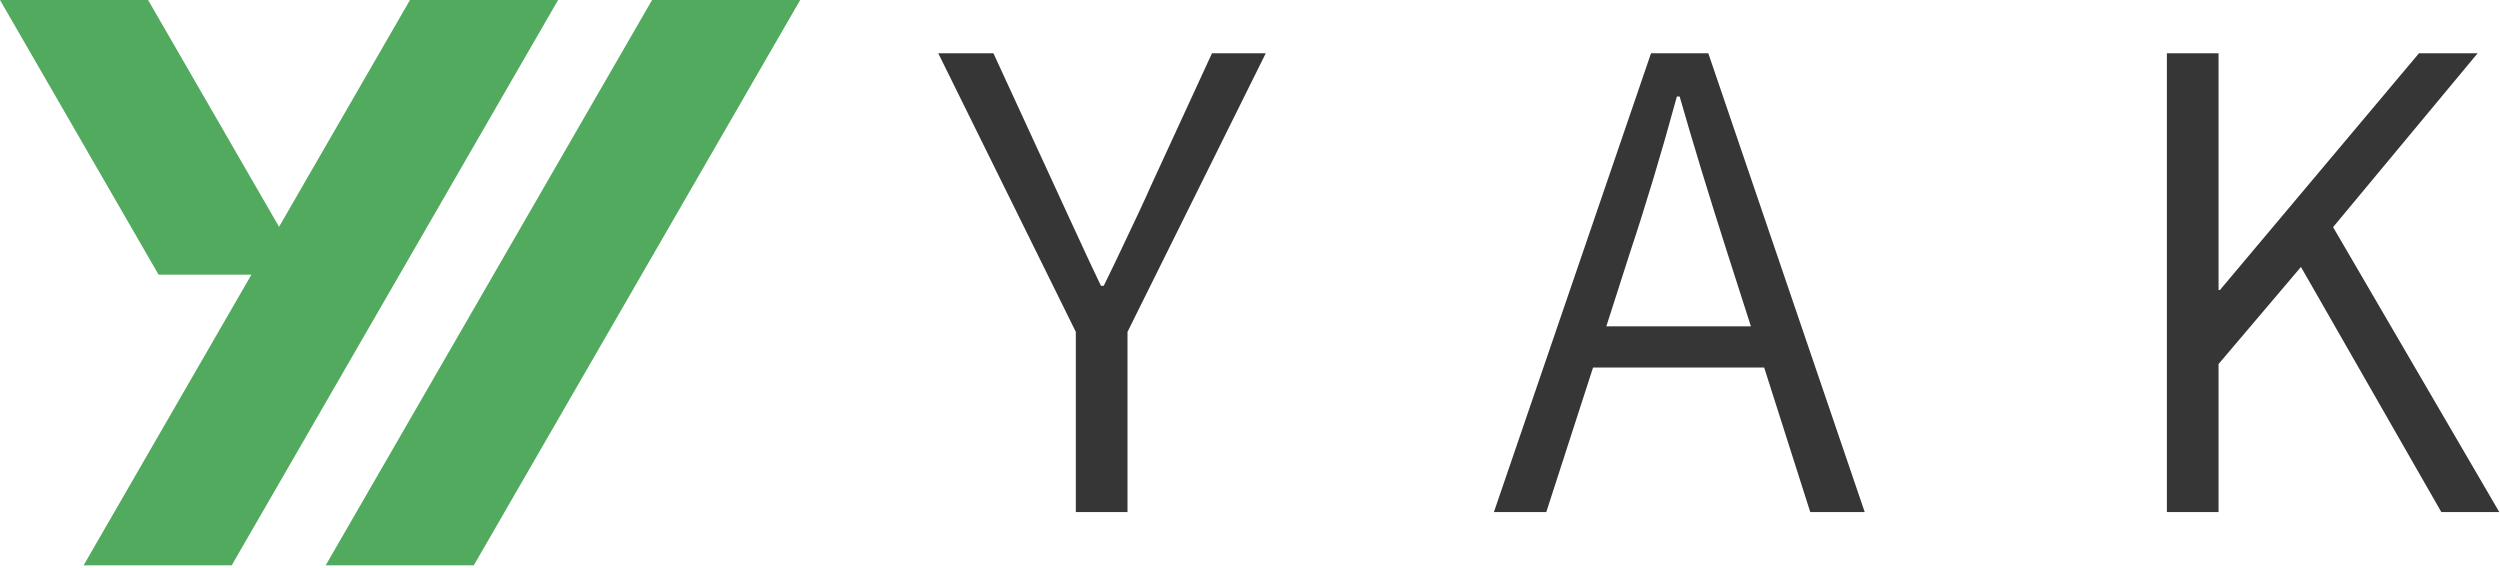
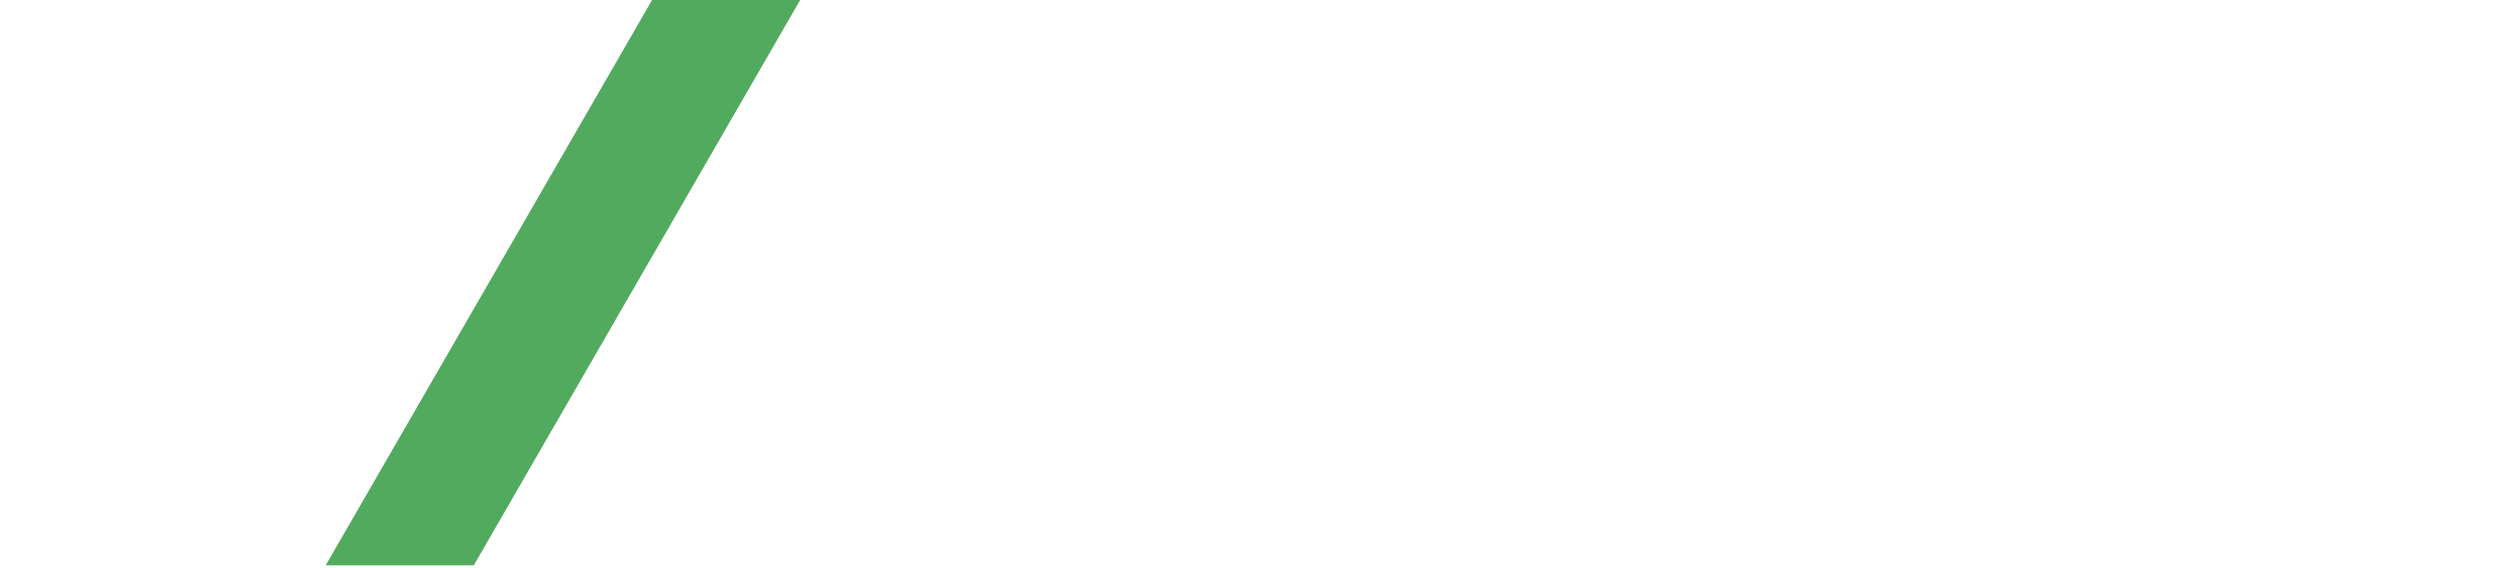
<svg xmlns="http://www.w3.org/2000/svg" width="100%" height="100%" viewBox="0 0 533 121" version="1.1" xml:space="preserve" style="fill-rule:evenodd;clip-rule:evenodd;stroke-linejoin:round;stroke-miterlimit:2;">
-   <path d="M229.366,70.76l-29.331,-59.405l11.762,0l13.102,28.437l2.531,5.508c3.97,8.636 6.402,13.847 7.295,15.634l0.596,-0l2.531,-5.212c4.169,-8.734 6.65,-14.044 7.444,-15.93l13.102,-28.437l11.465,0l-29.48,59.405l0,38.413l-11.017,0l0,-38.413Zm146.754,7.593l-36.478,-0l-9.975,30.82l-11.167,0l33.5,-97.818l12.208,0l33.351,97.818l-11.613,0l-9.826,-30.82Zm-2.829,-8.784l-5.062,-15.782c-3.971,-12.407 -7.346,-23.475 -10.124,-33.202l-0.596,-0c-3.276,12.011 -6.601,23.077 -9.976,33.202l-5.062,15.782l30.82,0Zm88.688,-58.214l11.017,0l-0,50.472l0.298,-0l42.433,-50.472l12.506,0l-30.819,37.072l35.435,60.746l-12.357,0l-29.927,-52.259l-17.569,20.695l-0,31.564l-11.017,0l0,-97.818Z" style="fill:#363636;fill-rule:nonzero;" />
  <path d="M134.821,61.972l14.173,-24.55l21.605,-37.422l-31.576,0l-69.585,120.527l31.576,0l17.152,-29.709l10.765,-18.644l5.89,-10.202Z" style="fill:#52aa5e;" />
-   <path d="M49.402,120.527l69.585,-120.527l-31.576,0l-27.917,48.354l-27.918,-48.354l-31.576,0l33.807,58.555l19.797,-0l-35.779,61.972l31.577,0Z" style="fill:#52aa5e;" />
</svg>